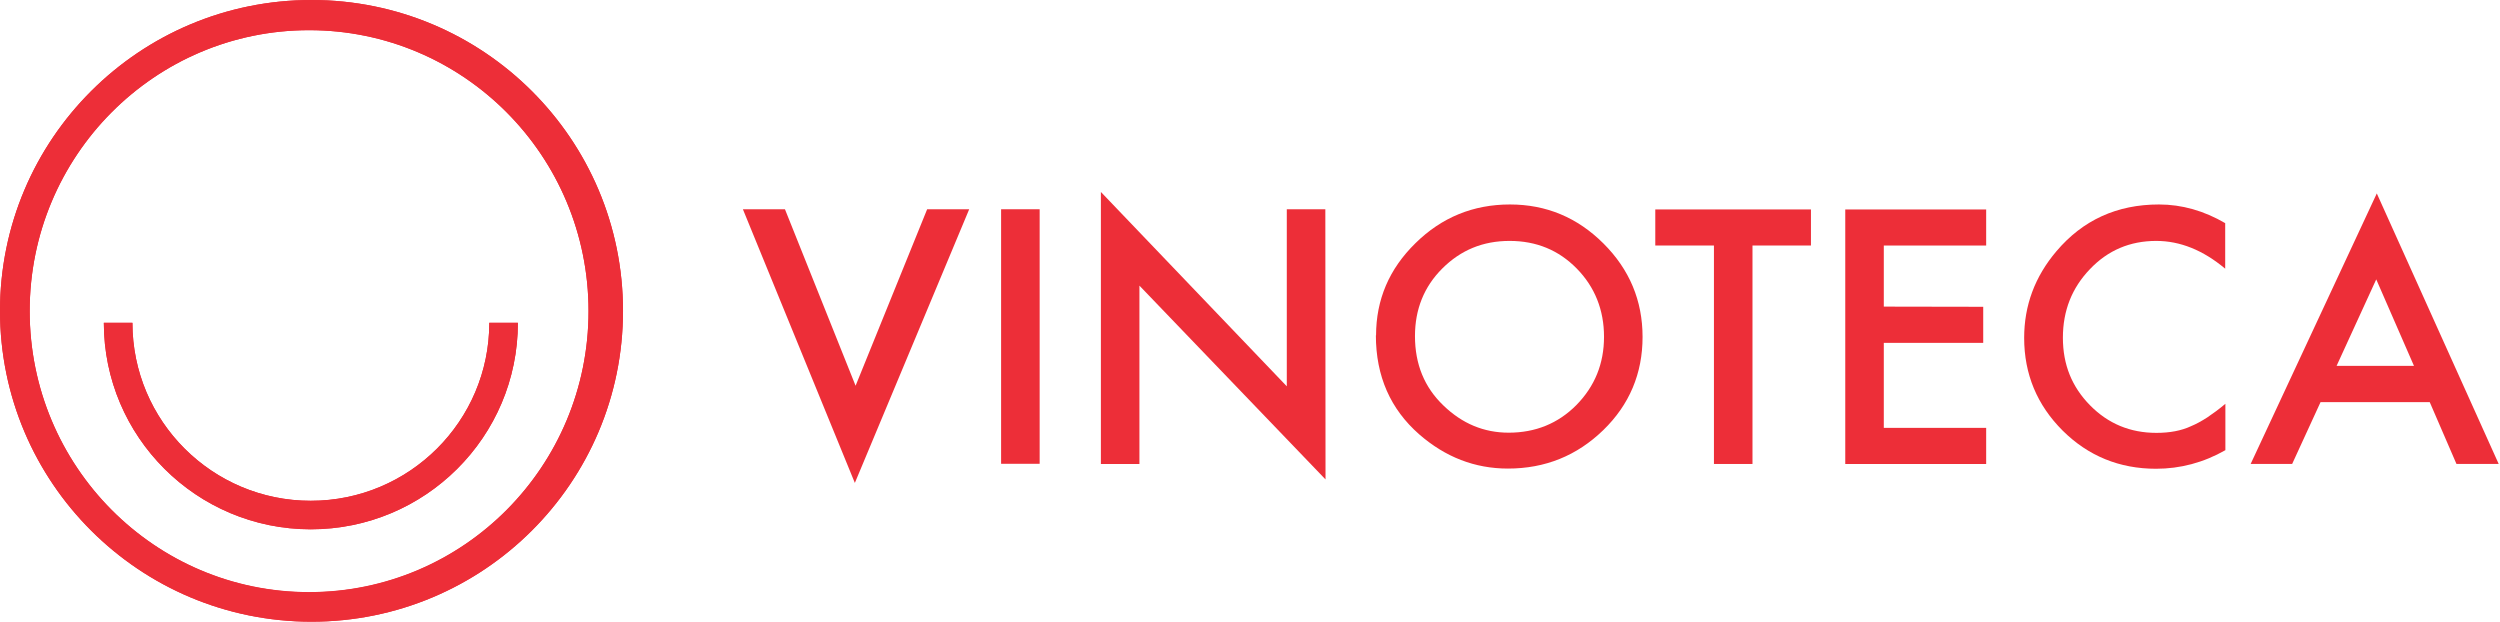
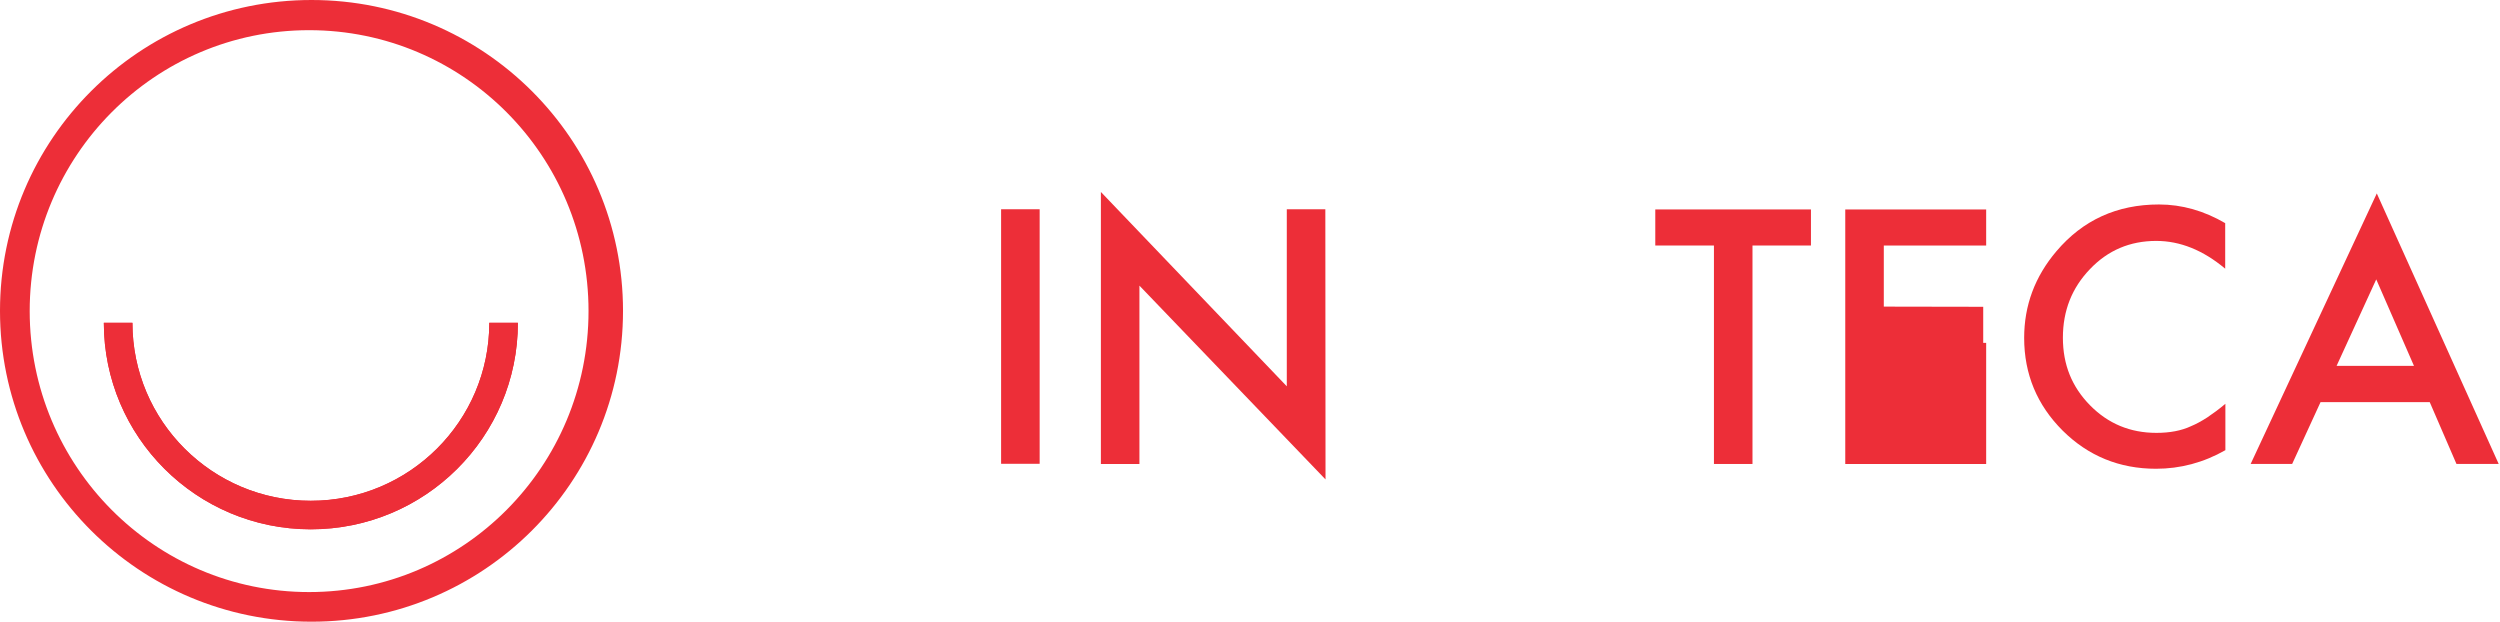
<svg xmlns="http://www.w3.org/2000/svg" width="567" height="141" viewBox="0 0 567 141" fill="none">
  <path d="M0 70.5C0 31.556 31.623 0 70.65 0C109.677 0 141.3 31.556 141.3 70.5C141.3 109.444 109.677 141 70.65 141C31.623 141 0 109.444 0 70.5ZM6.735 70.542C6.735 105.729 35.095 134.28 70.106 134.28C105.118 134.28 133.478 105.771 133.478 70.542C133.478 35.313 105.118 6.845 70.106 6.845C35.095 6.845 6.735 35.354 6.735 70.542ZM117.457 73.213C117.457 99.092 96.417 120.046 70.483 120.046C44.548 120.046 23.55 99.051 23.55 73.213H30.034C30.034 95.503 48.146 113.576 70.483 113.576C92.82 113.576 110.974 95.503 110.974 73.213H117.457Z" fill="#ED2E38" />
  <path d="M117.457 73.214C117.457 99.094 96.417 120.047 70.483 120.047C44.548 120.047 23.55 99.052 23.55 73.214H30.034C30.034 95.504 48.146 113.578 70.483 113.578C92.82 113.578 110.974 95.504 110.974 73.214H117.457Z" fill="#ED2E38" />
-   <path fill-rule="evenodd" clip-rule="evenodd" d="M0 70.5C0 31.556 31.623 0 70.65 0C109.677 0 141.3 31.556 141.3 70.5C141.3 109.444 109.677 141 70.65 141C31.623 141 0 109.444 0 70.5ZM6.735 70.542C6.735 35.354 35.095 6.845 70.106 6.845C105.118 6.845 133.478 35.354 133.478 70.584C133.478 105.813 105.118 134.321 70.106 134.321C35.095 134.321 6.735 105.771 6.735 70.542Z" fill="#ED2E38" />
-   <path fill-rule="evenodd" clip-rule="evenodd" d="M312.09 76.094C312.09 67.954 315.06 60.984 321.042 55.14C326.982 49.296 334.135 46.374 342.459 46.374C350.699 46.374 357.768 49.338 363.666 55.224C369.564 61.109 372.534 68.163 372.534 76.428C372.534 84.692 369.564 91.788 363.624 97.549C357.643 103.351 350.448 106.272 341.999 106.272C334.511 106.272 327.818 103.684 321.878 98.509C315.353 92.79 312.049 85.319 312.049 76.052L312.09 76.094ZM320.916 76.219C320.916 82.605 323.05 87.823 327.358 91.955C331.625 96.088 336.561 98.133 342.166 98.133C348.231 98.133 353.376 96.046 357.517 91.872C361.7 87.614 363.792 82.48 363.792 76.386C363.792 70.292 361.7 65.074 357.601 60.9C353.502 56.726 348.44 54.639 342.375 54.639C336.31 54.639 331.29 56.726 327.107 60.9C322.966 65.033 320.916 70.167 320.916 76.219Z" fill="#ED2E38" />
-   <path fill-rule="evenodd" clip-rule="evenodd" d="M178.027 47.459L194.047 87.489L210.277 47.459H219.814L193.88 109.528L168.489 47.459H178.027Z" fill="#ED2E38" />
  <path d="M235.793 47.459H227.051V105.187H235.793V47.459Z" fill="#ED2E38" />
  <path fill-rule="evenodd" clip-rule="evenodd" d="M249.681 105.228V43.536L291.845 87.614V47.459H300.587L300.629 108.735L258.423 64.782V105.228H249.681Z" fill="#ED2E38" />
  <path fill-rule="evenodd" clip-rule="evenodd" d="M397.464 55.682V105.228H388.722V55.682H375.42V47.501H410.724V55.682H397.464Z" fill="#ED2E38" />
-   <path fill-rule="evenodd" clip-rule="evenodd" d="M450.463 55.682H427.247V69.54L449.793 69.581V77.763H427.247V97.047H450.463V105.228H418.505V47.501H450.463V55.682Z" fill="#ED2E38" />
+   <path fill-rule="evenodd" clip-rule="evenodd" d="M450.463 55.682H427.247V69.54L449.793 69.581V77.763H427.247H450.463V105.228H418.505V47.501H450.463V55.682Z" fill="#ED2E38" />
  <path fill-rule="evenodd" clip-rule="evenodd" d="M504.674 50.632V60.942C499.654 56.726 494.426 54.639 489.03 54.639C483.09 54.639 478.07 56.768 474.013 61.026C469.913 65.283 467.864 70.459 467.864 76.595C467.864 82.731 469.913 87.74 474.013 91.914C478.112 96.088 483.132 98.175 489.071 98.175C492.125 98.175 494.76 97.674 496.893 96.672C498.107 96.171 499.32 95.503 500.616 94.668C501.913 93.792 503.293 92.79 504.716 91.58V102.098C499.738 104.937 494.467 106.314 488.988 106.314C480.705 106.314 473.636 103.434 467.822 97.674C462.008 91.872 459.08 84.859 459.08 76.636C459.08 69.29 461.506 62.737 466.4 56.977C472.381 49.922 480.12 46.374 489.657 46.374C494.844 46.374 499.863 47.794 504.716 50.632H504.674Z" fill="#ED2E38" />
  <path fill-rule="evenodd" clip-rule="evenodd" d="M551.063 91.203H526.3L519.858 105.227H510.446L539.058 43.869L566.707 105.227H557.128L551.063 91.203ZM547.507 83.021L538.932 63.361L529.939 82.98H547.507V83.021Z" fill="#ED2E38" />
</svg>